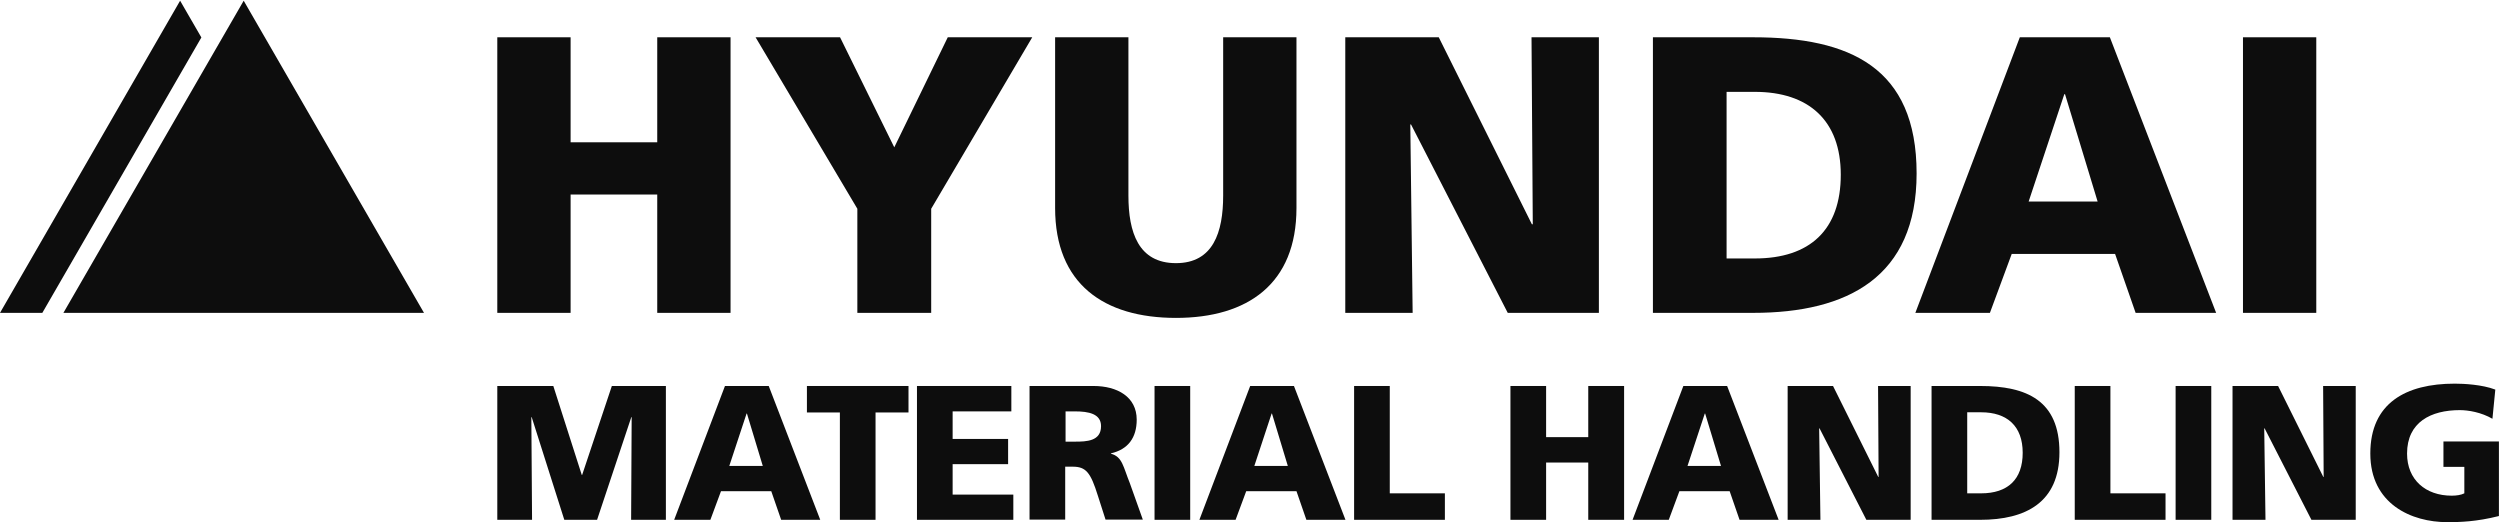
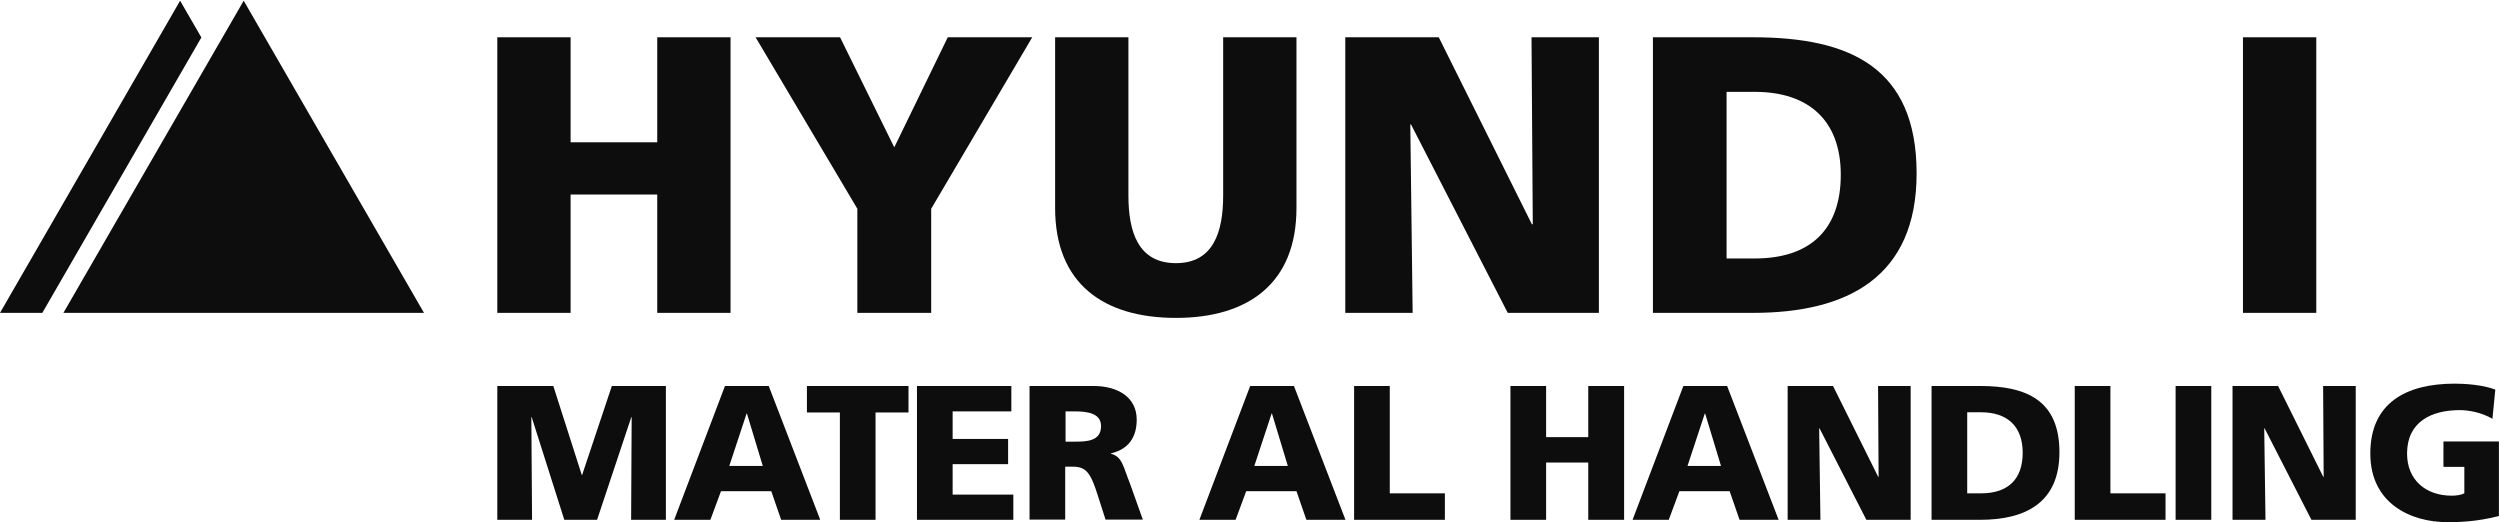
<svg xmlns="http://www.w3.org/2000/svg" width="1388px" height="290px" viewBox="0 0 1388 290" version="1.1">
  <title>Hyundai</title>
  <g id="Page-1" stroke="none" stroke-width="1" fill="none" fill-rule="evenodd">
    <g id="Startseite" transform="translate(-88, -1034)" fill="#0D0D0D" fill-rule="nonzero">
      <g id="Hyundai" transform="translate(88, 1034.4)">
        <polygon id="Path" points="276.1 20.3 316.8 20.3 316.8 78.6 364.9 78.6 364.9 20.3 405.6 20.3 405.6 173.3 364.9 173.3 364.9 107.6 316.8 107.6 316.8 173.3 276.1 173.3" />
        <polygon id="Path" points="476 115.5 419.5 20.3 466.4 20.3 496.5 81.4 526.2 20.3 573.1 20.3 517 115.5 517 173.3 476 173.3" />
        <path d="M719.8,115.1 C719.8,157.2 692.7,176.1 652.9,176.1 C612.8,176.1 585.8,157.2 585.8,115.1 L585.8,20.3 L626.5,20.3 L626.5,108.2 C626.5,128.5 632,145.7 652.9,145.7 C673.6,145.7 679.1,128.5 679.1,108.2 L679.1,20.3 L719.8,20.3 L719.8,115.1 L719.8,115.1 Z" id="Path" />
        <polygon id="Path" points="746.9 20.3 798.8 20.3 850.5 124.1 851 124.1 850.3 20.3 887.7 20.3 887.7 173.3 837.1 173.3 783.4 68.7 783 68.7 784.3 173.3 746.9 173.3" />
        <path d="M917.7,173.3 L973.4,173.3 C1025.8,173.3 1064.1,153.4 1064.1,95.9 C1064.1,36.9 1026.9,20.3 973.4,20.3 L917.7,20.3 L917.7,173.3 L917.7,173.3 Z M958.6,50.6 L974.3,50.6 C1004.2,50.6 1022,66.5 1022,96.6 C1022,127.2 1004.9,143.1 974.3,143.1 L958.6,143.1 L958.6,50.6" id="Shape" />
-         <path d="M1063.4,173.3 L1104.8,173.3 L1116.9,140.6 L1174.3,140.6 L1185.7,173.3 L1230.4,173.3 L1171.4,20.3 L1121.4,20.3 L1063.4,173.3 L1063.4,173.3 Z M1164.6,111.5 L1126.3,111.5 L1146.1,51.9 L1146.5,51.9 L1164.6,111.5 L1164.6,111.5 Z" id="Shape" />
        <polygon id="Path" points="1245.3 20.3 1286 20.3 1286 173.3 1245.3 173.3" />
        <polygon id="Path" points="35.2 173.3 135.3 -5.66213743e-15 235.4 173.3" />
        <polygon id="Path" points="100 -5.66213743e-15 0 173.3 23.5 173.3 111.8 20.4" />
        <polygon id="Path" points="276.1 213.9 307.2 213.9 323 263.3 323.2 263.3 339.7 213.9 369.7 213.9 369.7 288.2 350.4 288.2 350.7 231.2 350.5 231.2 331.5 288.2 313.3 288.2 295.2 231.2 295 231.2 295.4 288.2 276.1 288.2" />
        <path d="M414.7,229.2 L414.5,229.2 L404.9,258.3 L423.5,258.3 L414.7,229.2 L414.7,229.2 Z M402.5,213.9 L426.8,213.9 L455.4,288.2 L433.7,288.2 L428.2,272.3 L400.3,272.3 L394.4,288.2 L374.3,288.2 L402.5,213.9 L402.5,213.9 Z" id="Shape" />
        <polygon id="Path" points="466.3 228.6 448 228.6 448 213.9 504.4 213.9 504.4 228.6 486.1 228.6 486.1 288.2 466.3 288.2" />
        <polygon id="Path" points="509.1 213.9 561.5 213.9 561.5 228 528.9 228 528.9 243.3 559.7 243.3 559.7 257.3 528.9 257.3 528.9 274.2 562.6 274.2 562.6 288.2 509.1 288.2" />
        <path d="M591.6,244.8 L596.8,244.8 C603.2,244.8 611.3,244.6 611.3,236.2 C611.3,229.3 604.4,228 596.8,228 L591.6,228 L591.6,244.8 L591.6,244.8 Z M571.8,213.9 L607.1,213.9 C620.3,213.9 631.1,219.9 631.1,232.6 C631.1,242.5 626.4,249.1 616.8,251.3 L616.8,251.5 C623.2,253.2 623.6,258.8 627.3,267.9 L634.5,288.1 L613.8,288.1 L609.5,274.7 C605.5,261.9 602.9,258.7 595.6,258.7 L591.4,258.7 L591.4,288.1 L571.6,288.1 L571.6,213.9 L571.8,213.9 Z" id="Shape" />
-         <polygon id="Path" points="641 213.9 660.8 213.9 660.8 288.2 641 288.2" />
        <path d="M706.2,229.2 L706,229.2 L696.4,258.3 L715,258.3 L706.2,229.2 L706.2,229.2 Z M694.1,213.9 L718.4,213.9 L747,288.2 L725.3,288.2 L719.8,272.3 L691.9,272.3 L686,288.2 L665.9,288.2 L694.1,213.9 L694.1,213.9 Z" id="Shape" />
        <polygon id="Path" points="751.8 213.9 771.6 213.9 771.6 273.5 802.2 273.5 802.2 288.2 751.8 288.2" />
        <polygon id="Path" points="838.6 213.9 858.4 213.9 858.4 242.3 881.8 242.3 881.8 213.9 901.7 213.9 901.7 288.2 881.8 288.2 881.8 256.4 858.4 256.4 858.4 288.2 838.6 288.2" />
        <path d="M946.7,229.2 L946.5,229.2 L936.9,258.3 L955.5,258.3 L946.7,229.2 L946.7,229.2 Z M934.6,213.9 L958.9,213.9 L987.5,288.2 L965.8,288.2 L960.3,272.3 L932.4,272.3 L926.5,288.2 L906.4,288.2 L934.6,213.9 L934.6,213.9 Z" id="Shape" />
        <polygon id="Path" points="992.5 213.9 1017.7 213.9 1042.8 264.4 1043 264.4 1042.7 213.9 1060.8 213.9 1060.8 288.2 1036.2 288.2 1010.2 237.4 1010 237.4 1010.7 288.2 992.5 288.2" />
        <path d="M1092.2,273.5 L1099.9,273.5 C1114.7,273.5 1123,265.8 1123,251 C1123,236.2 1114.4,228.5 1099.9,228.5 L1092.2,228.5 L1092.2,273.5 L1092.2,273.5 Z M1072.4,213.9 L1099.4,213.9 C1125.3,213.9 1143.4,222 1143.4,250.7 C1143.4,278.5 1124.8,288.2 1099.4,288.2 L1072.4,288.2 L1072.4,213.9 L1072.4,213.9 Z" id="Shape" />
        <polygon id="Path" points="1151.9 213.9 1171.7 213.9 1171.7 273.5 1202.3 273.5 1202.3 288.2 1151.9 288.2" />
        <polygon id="Path" points="1207.9 213.9 1227.7 213.9 1227.7 288.2 1207.9 288.2" />
        <polygon id="Path" points="1239.5 213.9 1264.8 213.9 1289.9 264.4 1290.1 264.4 1289.8 213.9 1307.9 213.9 1307.9 288.2 1283.3 288.2 1257.3 237.4 1257.1 237.4 1257.8 288.2 1239.5 288.2" />
        <path d="M1387.4,286.1 C1374.8,289.3 1365.5,289.5 1358.7,289.5 C1338.9,289.5 1316,279.5 1316,251.4 C1316,223.4 1335.7,212.6 1362.9,212.6 C1367.8,212.6 1378.1,213.1 1385.4,215.9 L1383.8,232.1 C1377.6,228.5 1370.4,227.3 1365.7,227.3 C1349.6,227.3 1336.4,234 1336.4,251.4 C1336.4,266 1346.7,274.8 1361.2,274.8 C1363.9,274.8 1366.4,274.4 1368.2,273.5 L1368.2,258.8 L1356.6,258.8 L1356.6,244.7 L1387.4,244.7 L1387.4,286.1 L1387.4,286.1 Z" id="Path" />
      </g>
    </g>
  </g>
</svg>